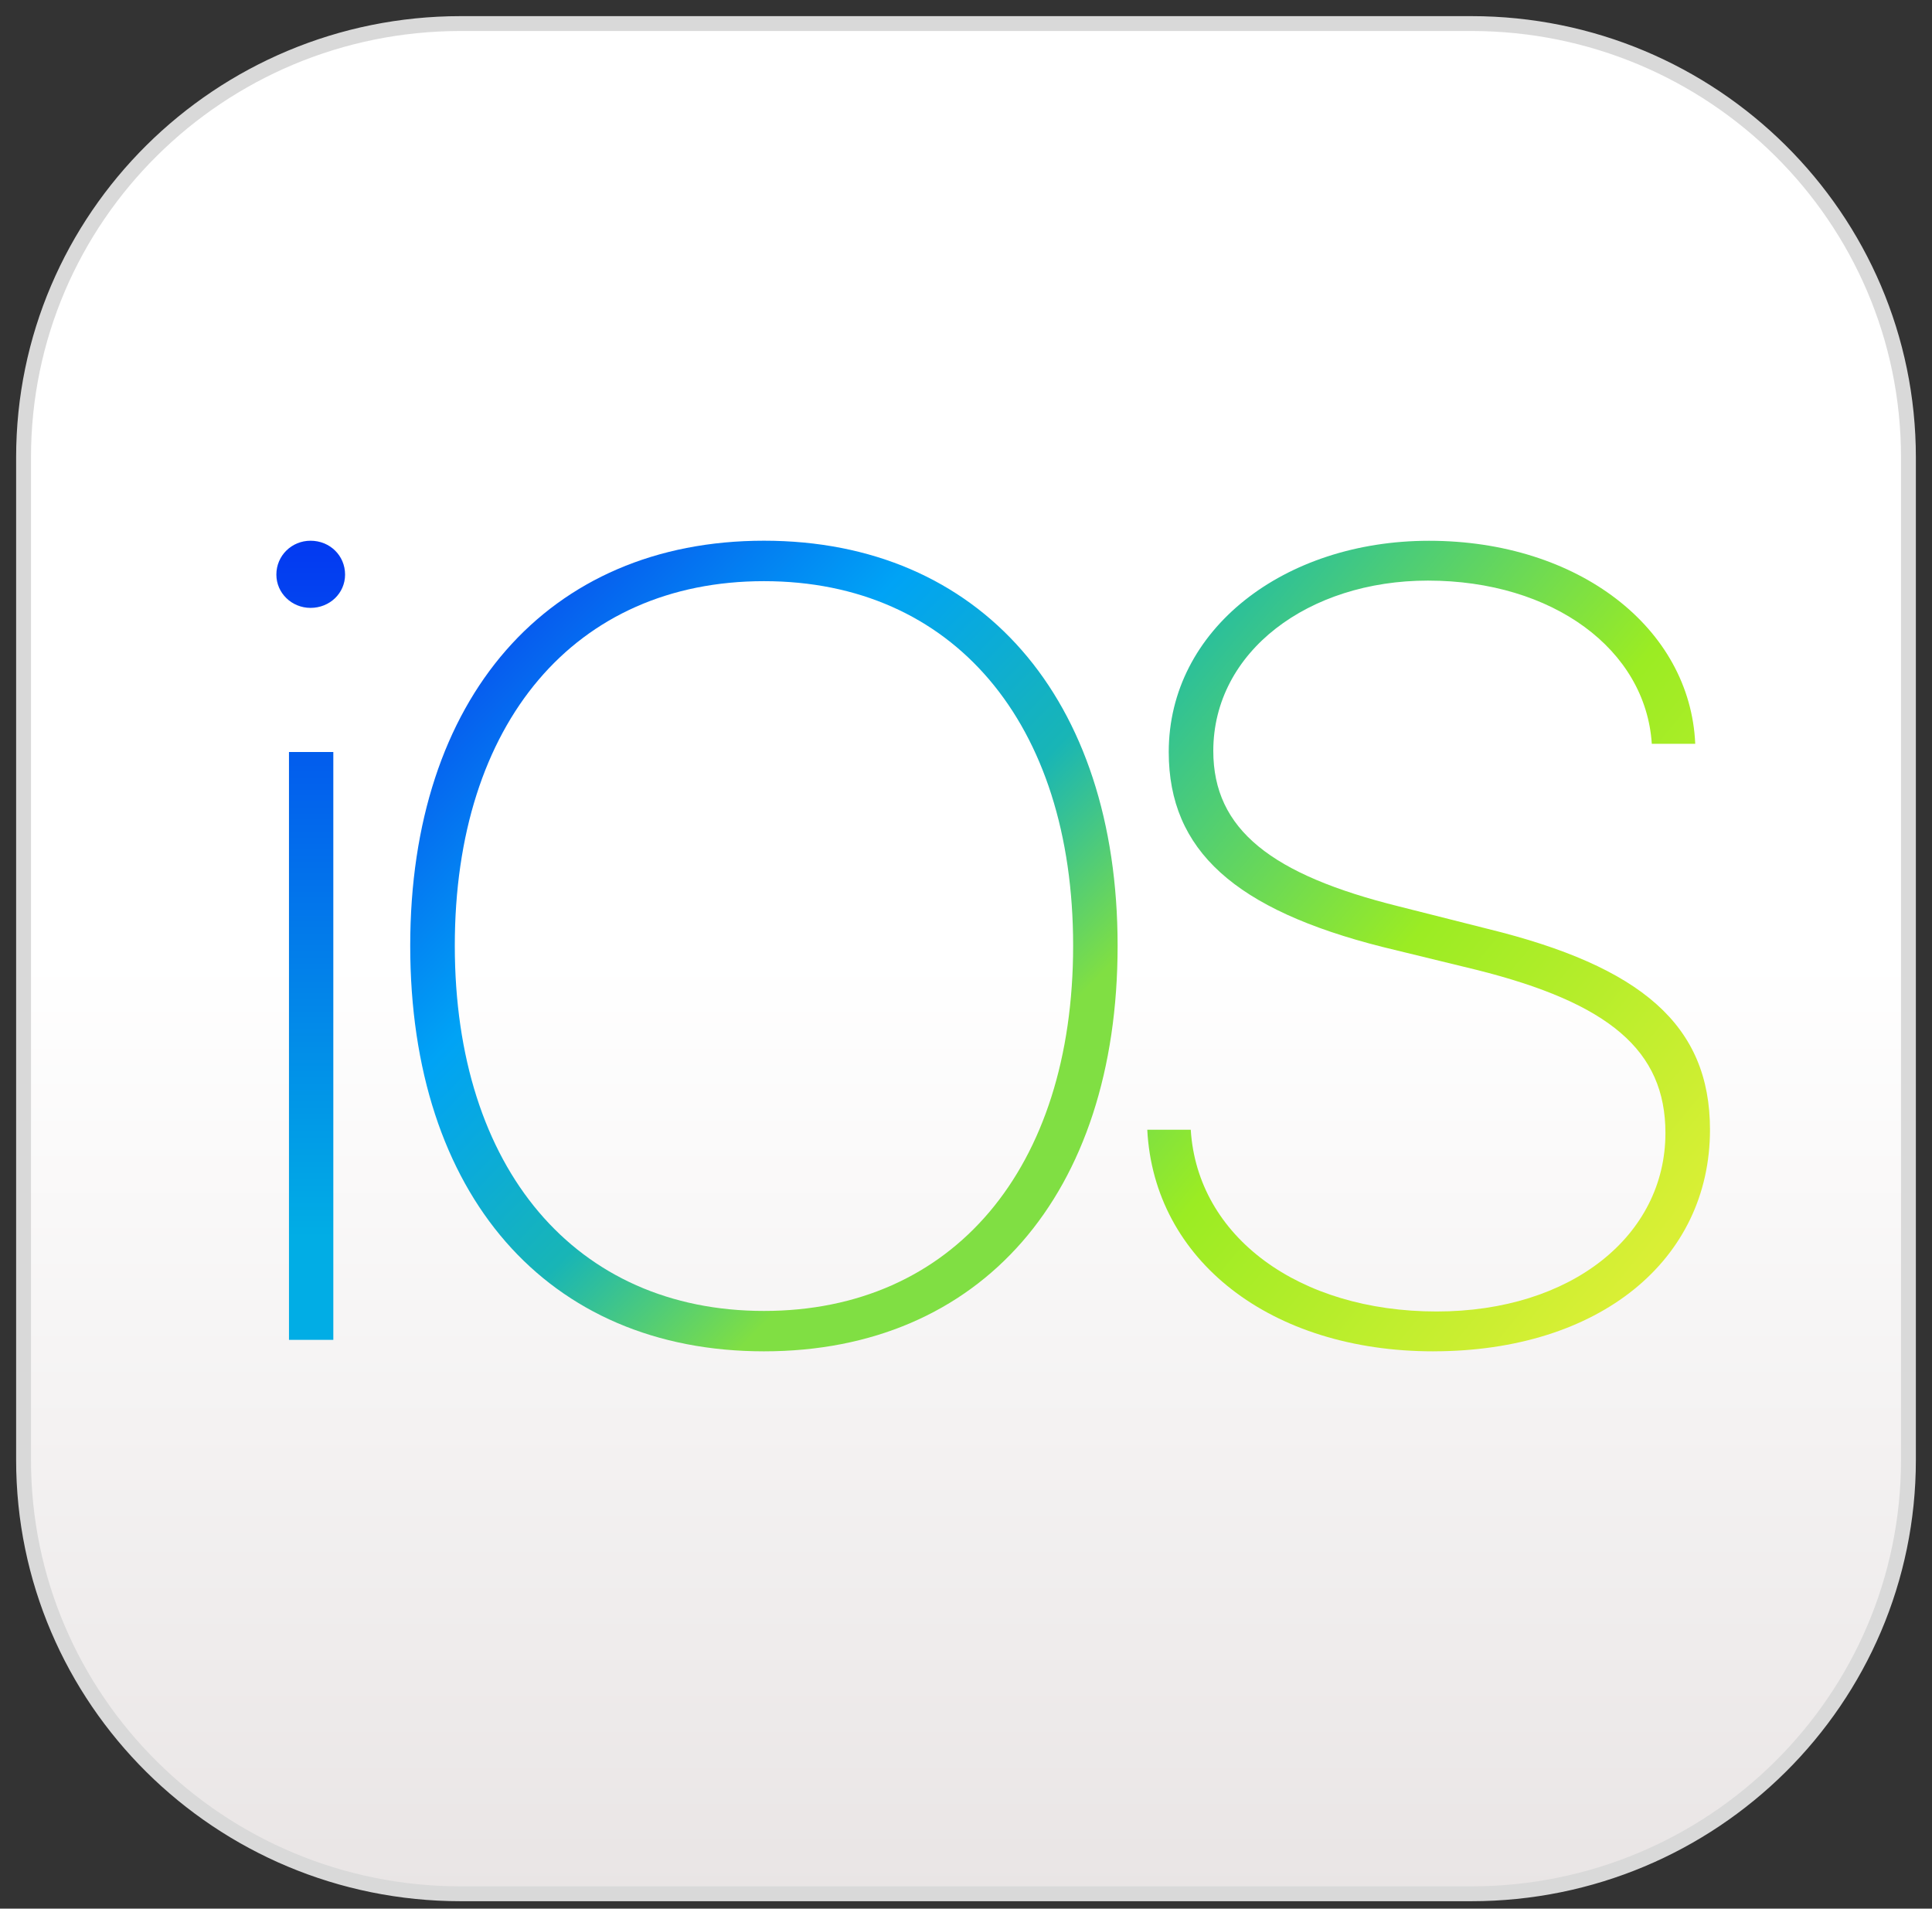
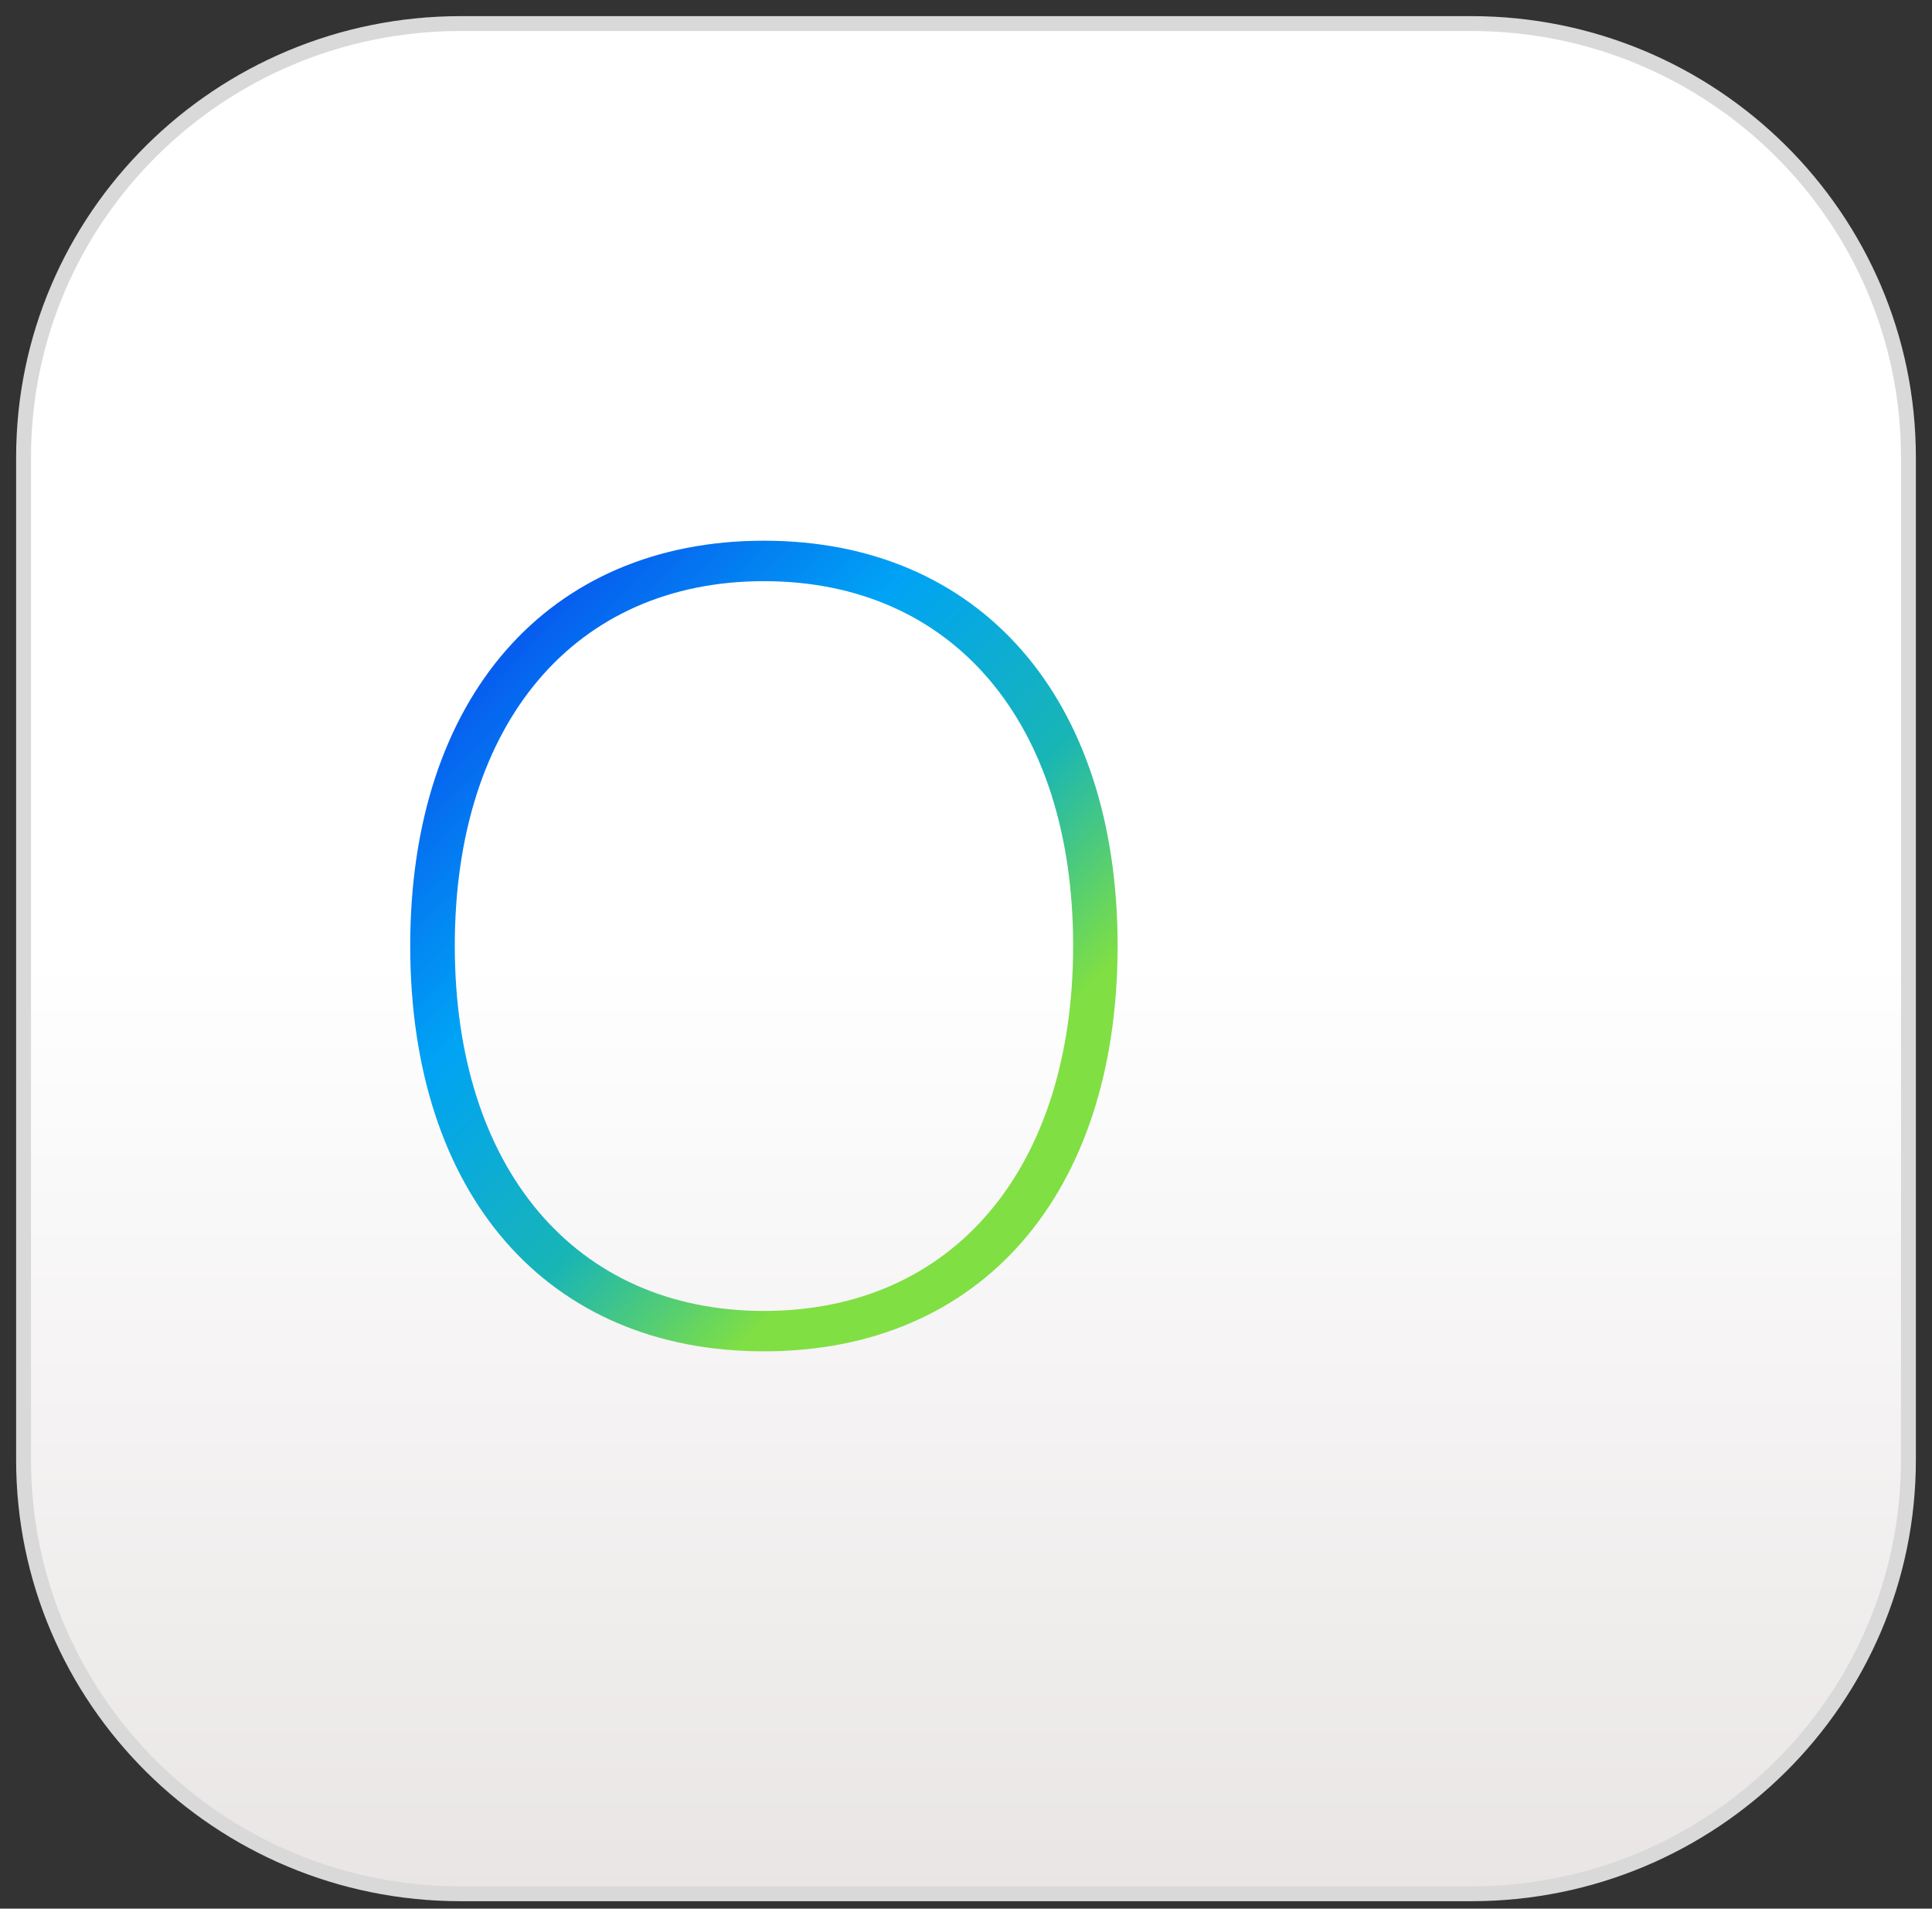
<svg xmlns="http://www.w3.org/2000/svg" width="82" height="81" viewBox="0 0 82 81" fill="none">
  <rect x="0" y="0" width="82" height="81" fill="#333333" stroke="none" />
  <path d="M62.443 1H19.557C9.308 1 1 9.243 1 19.411V61.959C1 72.127 9.308 80.37 19.557 80.37H62.443C72.692 80.37 81 72.127 81 61.959V19.411C81 9.243 72.692 1 62.443 1Z" fill="url(#paint0_linear)" stroke="#D9D9D9" stroke-width="0.631" />
-   <path fill-rule="evenodd" clip-rule="evenodd" d="M14.147 56.862H12.265V31.914H14.147V56.862ZM13.18 25.798C12.386 25.798 11.73 25.174 11.73 24.386C11.73 23.576 12.383 22.948 13.18 22.948C13.996 22.948 14.646 23.573 14.646 24.386C14.646 25.174 13.996 25.798 13.18 25.798Z" fill="url(#paint1_linear)" />
  <path fill-rule="evenodd" clip-rule="evenodd" d="M32.425 57.349C23.223 57.349 17.411 50.701 17.411 40.135C17.411 29.62 23.25 22.947 32.425 22.947C41.599 22.947 47.435 29.621 47.435 40.135C47.435 50.702 41.623 57.349 32.425 57.349ZM32.425 24.664C24.416 24.664 19.303 30.663 19.303 40.134C19.303 49.612 24.439 55.635 32.425 55.635C40.434 55.635 45.547 49.612 45.547 40.134C45.547 30.66 40.434 24.664 32.425 24.664Z" fill="url(#paint2_linear)" />
-   <path fill-rule="evenodd" clip-rule="evenodd" d="M60.835 57.349C53.928 57.349 48.975 53.479 48.694 47.944H50.539C50.82 52.482 55.116 55.658 60.976 55.658C66.695 55.658 70.686 52.435 70.686 48.084C70.686 44.582 68.305 42.569 62.657 41.157L58.665 40.184C52.434 38.606 49.605 36.105 49.605 31.915C49.605 26.703 54.51 22.95 60.651 22.95C66.999 22.95 71.74 26.657 71.951 31.567H70.107C69.849 27.561 65.904 24.64 60.604 24.64C55.535 24.64 51.496 27.653 51.496 31.869C51.496 35.207 53.971 37.128 59.385 38.47L63.145 39.42C69.658 41.018 72.577 43.499 72.577 47.944C72.577 53.478 67.886 57.348 60.835 57.348L60.835 57.349Z" fill="url(#paint3_linear)" />
  <defs>
    <linearGradient id="paint0_linear" x1="41" y1="40.685" x2="41" y2="80.37" gradientUnits="userSpaceOnUse">
      <stop stop-color="white" />
      <stop offset="1" stop-color="#E9E5E5" />
    </linearGradient>
    <linearGradient id="paint1_linear" x1="13.188" y1="22.948" x2="13.188" y2="52.471" gradientUnits="userSpaceOnUse">
      <stop stop-color="#0339F1" />
      <stop offset="1" stop-color="#01ADE5" />
    </linearGradient>
    <linearGradient id="paint2_linear" x1="21.617" y1="26.227" x2="42.205" y2="46.069" gradientUnits="userSpaceOnUse">
      <stop stop-color="#0756EE" />
      <stop offset="0.374" stop-color="#00A3F5" />
      <stop offset="0.717" stop-color="#18B5B6" />
      <stop offset="1" stop-color="#80DF43" />
    </linearGradient>
    <linearGradient id="paint3_linear" x1="51.803" y1="24.006" x2="77.063" y2="44.896" gradientUnits="userSpaceOnUse">
      <stop stop-color="#20BBA6" />
      <stop offset="0.499" stop-color="#9BEC23" />
      <stop offset="1" stop-color="#D9EF35" />
    </linearGradient>
  </defs>
</svg>